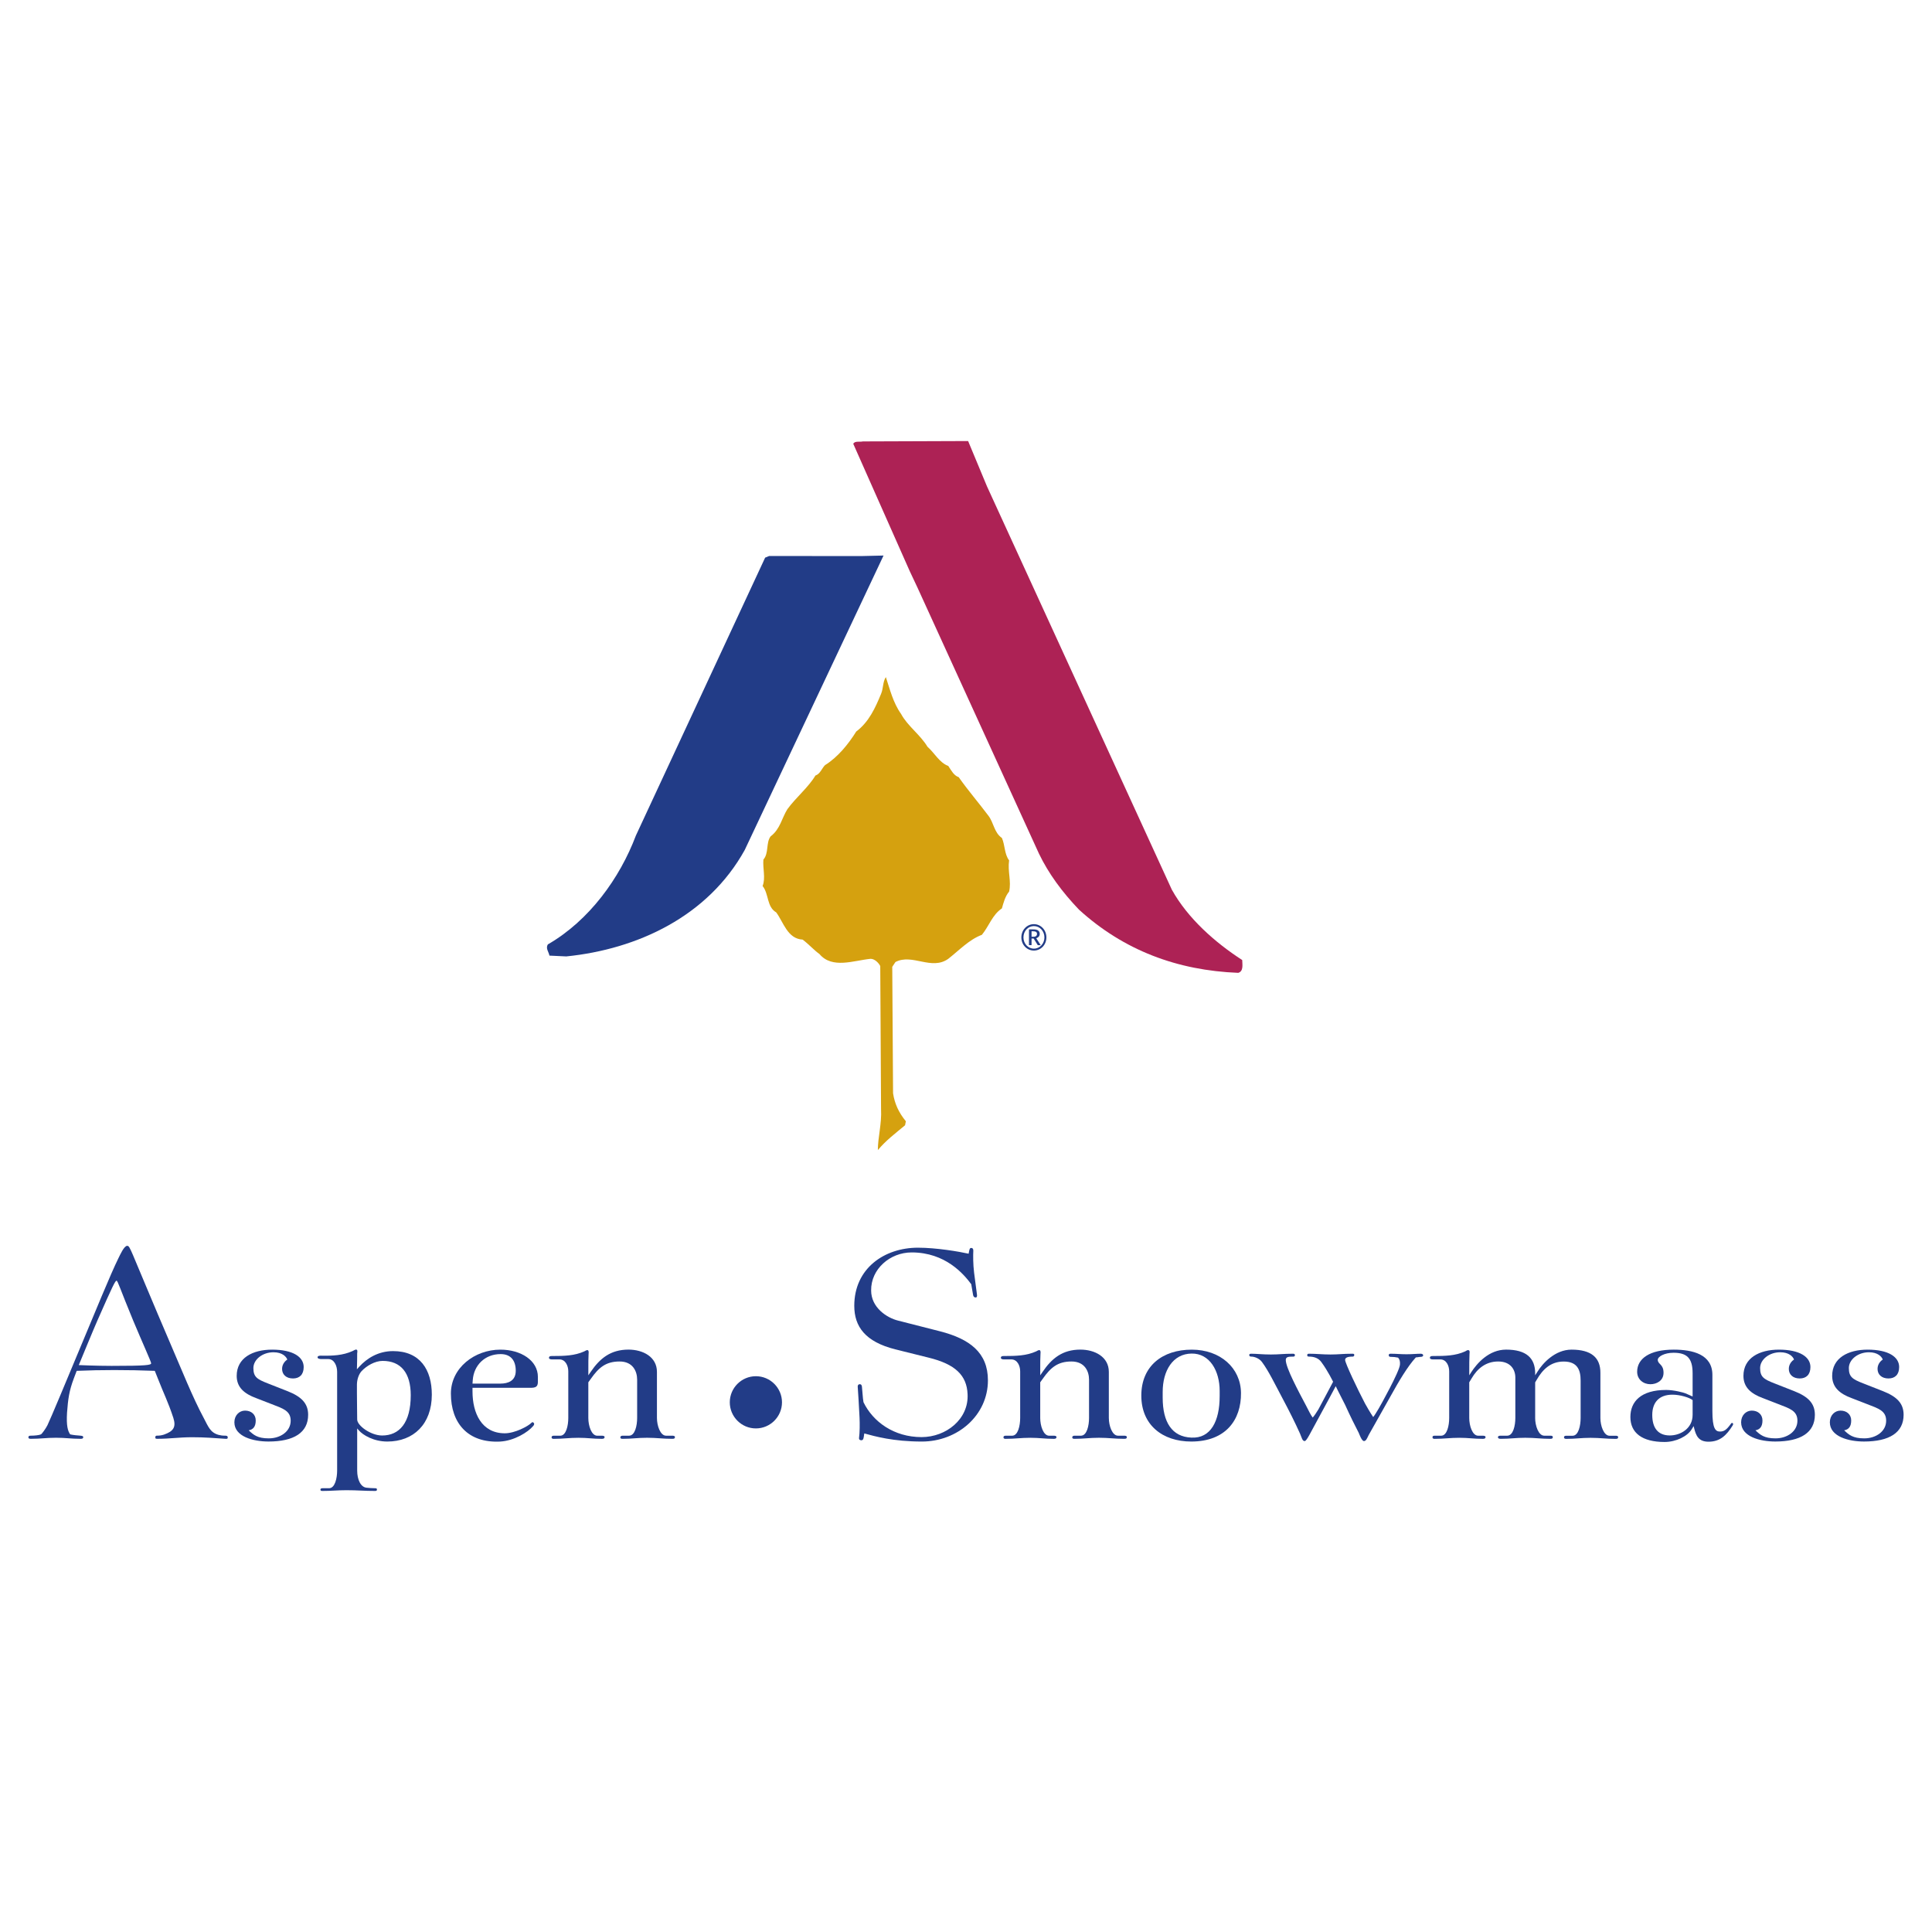
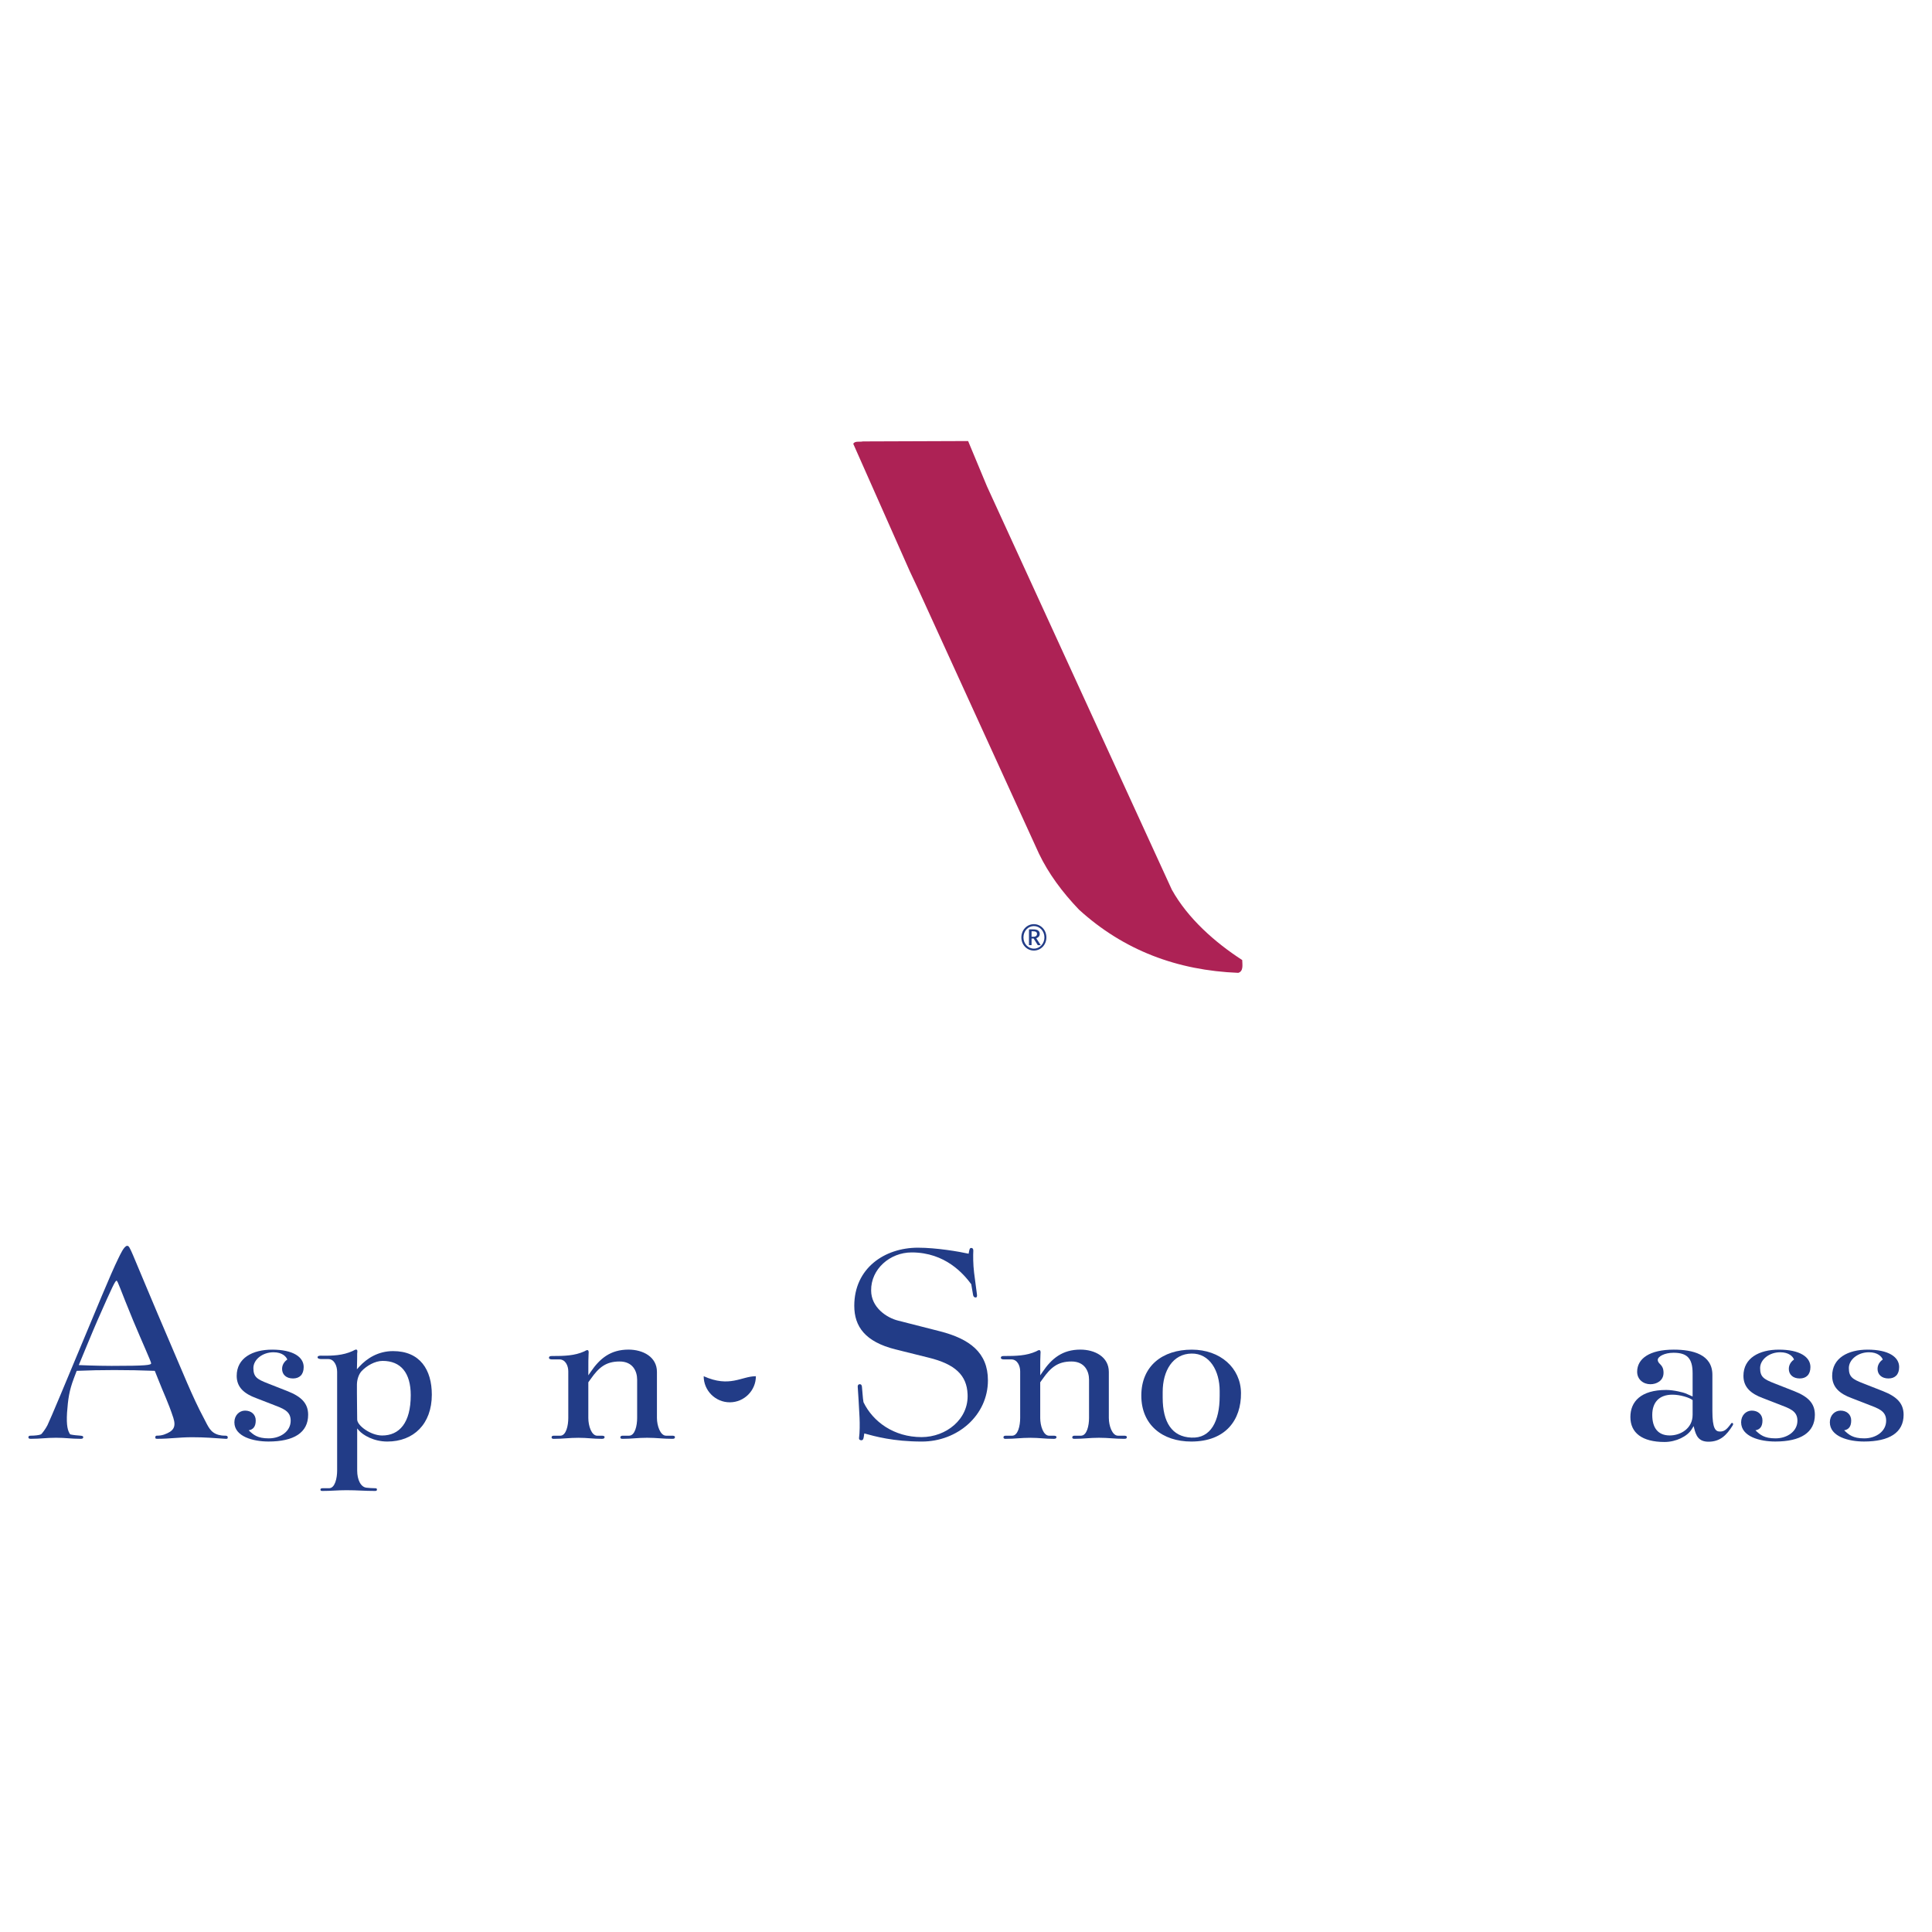
<svg xmlns="http://www.w3.org/2000/svg" version="1.0" id="Layer_1" x="0px" y="0px" width="192.756px" height="192.756px" viewBox="0 0 192.756 192.756" enable-background="new 0 0 192.756 192.756" xml:space="preserve">
  <g>
    <polygon fill-rule="evenodd" clip-rule="evenodd" fill="#FFFFFF" points="0,0 192.756,0 192.756,192.756 0,192.756 0,0  " />
    <path fill-rule="evenodd" clip-rule="evenodd" fill="#AD2255" d="M90.757,56.967L85.131,44.28c0.16-0.319,0.639-0.16,0.958-0.239   l10.5-0.038l1.877,4.51l18.445,40.245c1.597,2.875,4.312,5.27,7.026,7.026c0,0.4,0.16,1.117-0.398,1.277   c-6.069-0.239-11.42-2.235-15.891-6.308c-1.677-1.756-3.034-3.593-3.993-5.589L91.545,58.642L90.757,56.967L90.757,56.967z" />
-     <path fill-rule="evenodd" clip-rule="evenodd" fill="#D5A10F" d="M89.899,71.227c0.639,1.198,1.917,2.077,2.635,3.274   c0.718,0.639,1.197,1.597,2.076,1.917c0.319,0.479,0.559,0.958,1.038,1.118c0.958,1.358,1.996,2.556,2.955,3.833   c0.559,0.719,0.559,1.677,1.357,2.236c0.318,0.718,0.239,1.597,0.719,2.235c-0.159,1.118,0.239,2.076,0,3.114   c-0.4,0.479-0.56,1.118-0.719,1.677c-0.958,0.639-1.278,1.757-1.996,2.635c-1.278,0.479-2.235,1.517-3.354,2.395   c-1.677,1.198-3.593-0.559-5.27,0.319l-0.32,0.48l0.081,12.616c0.16,1.037,0.559,1.916,1.277,2.793l-0.08,0.4   c-0.958,0.799-1.917,1.518-2.714,2.475c0-1.277,0.398-2.635,0.319-4.072l-0.08-14.292c-0.16-0.32-0.56-0.719-0.959-0.719   c-1.677,0.16-3.832,1.039-5.11-0.479c-0.559-0.399-1.038-0.958-1.677-1.438c-1.517-0.08-1.916-1.757-2.635-2.715   c-0.958-0.559-0.718-1.836-1.357-2.634c0.319-0.799,0-1.757,0.08-2.635c0.559-0.639,0.239-1.677,0.719-2.315   c0.958-0.719,1.118-1.836,1.676-2.715c0.878-1.198,2.076-2.156,2.795-3.354c0.479-0.16,0.638-0.719,0.958-1.038   c1.278-0.798,2.316-2.076,3.114-3.354c1.278-0.959,1.916-2.396,2.476-3.753c0.239-0.559,0.16-1.198,0.479-1.677   C88.781,68.752,89.101,70.109,89.899,71.227L89.899,71.227z" />
-     <path fill-rule="evenodd" clip-rule="evenodd" fill="#223C87" d="M88.151,55.426L74.303,84.802   c-3.674,6.627-10.7,9.901-17.807,10.62l-1.678-0.08c-0.08-0.399-0.399-0.719-0.16-1.118c4.153-2.396,7.187-6.628,8.784-10.859   l12.896-27.729l0.404-0.165l9.15,0.009L88.151,55.426L88.151,55.426z" />
    <path fill-rule="evenodd" clip-rule="evenodd" fill="#223C87" d="M102.919,92.916h0.157c0.203,0,0.386,0.038,0.386,0.264   c0,0.169-0.12,0.278-0.312,0.278h-0.231V92.916L102.919,92.916z M102.659,94.298h0.26V93.64h0.211l0.411,0.659h0.289l-0.444-0.691   c0.15-0.049,0.347-0.166,0.347-0.432c0-0.165-0.069-0.279-0.173-0.349c-0.104-0.069-0.242-0.103-0.481-0.103h-0.419V94.298   L102.659,94.298z M103.149,92.204c-0.694,0-1.247,0.58-1.247,1.323c0,0.733,0.553,1.311,1.247,1.311c0.695,0,1.25-0.578,1.25-1.311   c0-0.743-0.555-1.323-1.244-1.323H103.149L103.149,92.204z M103.155,92.396c0.582,0,1.047,0.497,1.047,1.13   c0,0.623-0.464,1.119-1.047,1.119s-1.045-0.496-1.045-1.119c0-0.633,0.462-1.13,1.039-1.13H103.155L103.155,92.396z" />
    <path fill-rule="evenodd" clip-rule="evenodd" fill="#223C87" d="M7.86,136.195c0,0,1.585-3.844,1.845-4.416   c1.532-3.482,1.792-4.002,1.921-4.002s0.337,0.779,1.662,3.977c0.934,2.234,1.792,4.104,1.792,4.26c0,0.182-0.468,0.26-3.947,0.26   C9.576,136.273,7.86,136.195,7.86,136.195L7.86,136.195z M5.595,143.445c0.963,0,1.484,0.105,2.447,0.105   c0.156,0,0.261-0.027,0.261-0.156c0-0.131-0.105-0.131-0.261-0.156c-0.312-0.027-0.728-0.053-1.041-0.131   c-0.234-0.34-0.391-0.836-0.313-2.164c0.104-1.383,0.208-2.166,0.677-3.418l0.286-0.756c1.43-0.053,2.287-0.078,3.741-0.078   c1.584,0,2.492,0.025,4.051,0.078l0.313,0.783c0.6,1.537,1.017,2.32,1.539,3.912c0.287,0.912,0.026,1.328-0.939,1.668   c-0.234,0.078-0.469,0.105-0.705,0.105c-0.078,0-0.155,0.025-0.155,0.156c0,0.104,0,0.156,0.182,0.156   c1.356,0,2.139-0.156,3.495-0.156c1.304,0,2.086,0.078,3.312,0.156c0.235,0.025,0.235-0.053,0.235-0.156   c0-0.105-0.079-0.156-0.235-0.156c-0.339,0-0.443-0.027-0.678-0.08c-0.834-0.234-1.018-0.809-1.486-1.693   c-1.096-2.035-2.139-4.67-3.417-7.633c-1.435-3.326-3.59-8.521-3.642-8.625c-0.337-0.779-0.415-0.91-0.571-0.91   c-0.312,0-0.701,0.885-0.883,1.248c-0.805,1.635-2.311,5.352-3.74,8.754c-1.275,3.07-3.072,7.373-3.333,7.895   c-0.183,0.365-0.573,0.887-0.651,0.914c-0.156,0.078-0.625,0.131-1.016,0.131c-0.13,0-0.235,0.025-0.235,0.156   c0,0.104,0.052,0.156,0.235,0.156C4.059,143.551,4.605,143.445,5.595,143.445L5.595,143.445z" />
    <path fill-rule="evenodd" clip-rule="evenodd" fill="#223C87" d="M23.615,137.271c0-1.785,1.585-2.617,3.538-2.617   c2.08,0,3.146,0.729,3.146,1.736c0,0.752-0.416,1.139-1.065,1.139c-0.675,0-1.091-0.387-1.091-0.957   c0-0.518,0.364-0.828,0.52-0.932c-0.104-0.285-0.494-0.725-1.378-0.725c-1.093,0-2.005,0.725-2.005,1.578   c0,0.881,0.364,1.113,1.432,1.527l1.978,0.777c1.377,0.543,2.053,1.215,2.053,2.354c0,1.785-1.429,2.67-3.953,2.67   c-1.536,0-3.406-0.496-3.406-1.92c0-0.697,0.494-1.164,1.065-1.164c0.624,0,1.065,0.389,1.065,0.982   c0,0.623-0.26,0.906-0.702,0.984c0.467,0.439,0.857,0.803,2.003,0.803c1.172,0,2.186-0.699,2.186-1.76   c0-0.984-0.754-1.217-1.899-1.656l-1.536-0.596C24.368,139.057,23.615,138.41,23.615,137.271L23.615,137.271z" />
    <path fill-rule="evenodd" clip-rule="evenodd" fill="#223C87" d="M35.61,138.18c0-0.547,0.182-1.07,0.468-1.385   c0.492-0.521,1.322-1.018,2.101-1.018c1.815,0,2.801,1.201,2.801,3.422c0,2.768-1.141,4.021-2.853,4.021   c-1.141,0-2.49-0.992-2.49-1.594c0-0.73-0.026-1.619-0.026-2.637V138.18L35.61,138.18z M35.636,142.516l0.182,0.209   c0.389,0.445,1.452,1.098,2.827,1.098c2.62,0,4.438-1.75,4.438-4.676c0-2.48-1.169-4.348-3.868-4.348   c-1.504,0-2.619,0.744-3.345,1.527l-0.26,0.287c0.026-0.811,0.026-1.357,0.026-1.588c0.026-0.176,0.052-0.377-0.104-0.377   c-0.104,0-0.156,0.051-0.364,0.15c-0.961,0.43-1.95,0.482-3.173,0.457c-0.183,0-0.312,0.051-0.312,0.156   c0,0.104,0.079,0.156,0.312,0.182c0.287,0,0.468,0,0.755,0c0.599,0,0.886,0.68,0.886,1.279v9.838c0,0.756-0.208,1.771-0.808,1.771   c-0.26,0-0.39,0-0.65,0c-0.13,0-0.208,0.049-0.208,0.121c0,0.125,0.051,0.15,0.208,0.15c0.938,0,1.458-0.074,2.393-0.074   c1.118,0,1.74,0.074,2.855,0.074c0.155,0,0.182-0.051,0.182-0.15c0-0.072-0.026-0.121-0.182-0.121c-0.336,0-0.57-0.027-0.856-0.053   c-0.57-0.053-0.934-0.781-0.934-1.719V142.516L35.636,142.516z" />
-     <path fill-rule="evenodd" clip-rule="evenodd" fill="#223C87" d="M49.923,138.043h-2.781l0.026-0.357   c0.104-1.461,1.196-2.588,2.781-2.588c1.014,0,1.508,0.641,1.508,1.664C51.457,137.762,50.703,138.043,49.923,138.043   L49.923,138.043z M47.142,138.461h5.744c0.234,0,0.467,0,0.623-0.131c0.156-0.129,0.156-0.338,0.156-0.568v-0.385   c0-1.639-1.689-2.723-3.742-2.723c-2.574,0-4.938,1.826-4.938,4.381c0,2.975,1.715,4.947,4.912,4.791   c1.403-0.078,2.78-0.93,3.299-1.555c0.104-0.105,0.13-0.234,0.052-0.312c-0.104-0.105-0.155-0.08-0.259,0.025   c-0.312,0.312-1.611,1.016-2.625,1.016c-2.313,0-3.223-2.008-3.223-4.174V138.461L47.142,138.461z" />
    <path fill-rule="evenodd" clip-rule="evenodd" fill="#223C87" d="M65.543,141.471c0,0.779,0.338,1.768,0.911,1.768   c0.235,0,0.391,0,0.625,0c0.104,0,0.26,0.025,0.26,0.129c0,0.131-0.052,0.184-0.26,0.184c-0.99,0-1.536-0.105-2.523-0.105   c-0.961,0-1.485,0.105-2.455,0.105c-0.158,0-0.209-0.053-0.209-0.156c0-0.08,0.078-0.156,0.209-0.156c0.262,0,0.393,0,0.655,0   c0.603,0,0.812-1.014,0.812-1.768v-3.818c0-0.832-0.419-1.818-1.755-1.818c-1.362,0-2.069,0.598-2.856,1.715l-0.26,0.363v3.559   c0,0.779,0.312,1.768,0.889,1.768c0.184,0,0.288,0,0.472,0c0.104,0,0.262,0.025,0.262,0.129c0,0.105-0.052,0.184-0.262,0.184   c-0.917,0-1.438-0.105-2.347-0.105c-0.961,0-1.508,0.105-2.471,0.105c-0.156,0-0.208-0.053-0.208-0.156   c0-0.105,0.079-0.156,0.208-0.156c0.26,0,0.39,0,0.651,0c0.598,0,0.807-1.014,0.807-1.768v-4.65c0-0.57-0.286-1.195-0.885-1.195   c-0.287,0-0.469,0-0.755,0c-0.156,0-0.287-0.053-0.287-0.156c0-0.131,0.078-0.182,0.287-0.182c1.25,0,2.264-0.027,3.225-0.459   c0.208-0.104,0.208-0.129,0.337-0.129c0.104,0,0.13,0.18,0.104,0.357c-0.026,0.387-0.026,0.777-0.026,2.154l0.234-0.338   c0.917-1.352,1.991-2.225,3.772-2.225c1.436,0,2.839,0.717,2.839,2.225V141.471L65.543,141.471z" />
-     <path fill-rule="evenodd" clip-rule="evenodd" fill="#223C87" d="M75.415,137.305c1.434,0,2.604,1.17,2.604,2.605   c0,1.434-1.169,2.604-2.604,2.604c-1.435,0-2.604-1.17-2.604-2.604C72.811,138.475,73.98,137.305,75.415,137.305L75.415,137.305z" />
+     <path fill-rule="evenodd" clip-rule="evenodd" fill="#223C87" d="M75.415,137.305c0,1.434-1.169,2.604-2.604,2.604c-1.435,0-2.604-1.17-2.604-2.604C72.811,138.475,73.98,137.305,75.415,137.305L75.415,137.305z" />
    <path fill-rule="evenodd" clip-rule="evenodd" fill="#223C87" d="M86.231,143.014c-0.079,0.521-0.079,0.703-0.342,0.678   c-0.157-0.027-0.184-0.105-0.184-0.209c0.079-0.572,0.079-1.43,0.053-2.027c-0.079-1.508-0.105-1.975-0.184-3.119   c0-0.182,0.105-0.234,0.21-0.234c0.131,0,0.184,0.078,0.21,0.234c0.052,0.416,0.078,1.145,0.157,1.561   c0.943,1.947,3.03,3.482,5.795,3.482c2.452,0,4.72-1.795,4.59-4.289c-0.079-1.871-1.226-2.988-3.886-3.639l-3.338-0.83   c-2.977-0.754-4.08-2.262-4.08-4.342c0-3.742,3.011-5.797,6.349-5.797c1.852,0,4.121,0.391,5.06,0.6   c0.077-0.443,0.104-0.574,0.26-0.574c0.104,0,0.208,0.053,0.208,0.262c-0.026,0.469-0.026,1.379,0.078,2.211   c0.13,0.961,0.182,1.428,0.286,2.182c0.026,0.209-0.026,0.287-0.13,0.287c-0.156,0-0.233-0.105-0.259-0.262   c-0.053-0.311-0.104-0.648-0.182-1.064c-0.754-1.014-2.58-3.17-5.945-3.17c-2.165,0-4.069,1.662-4.043,3.793   c0,1.689,1.539,2.73,2.713,3.016l4.174,1.064c2.919,0.754,4.765,2.105,4.765,4.887c0,3.508-3.043,6.109-6.591,6.109   C89.104,143.822,87.278,143.301,86.231,143.014L86.231,143.014z" />
    <path fill-rule="evenodd" clip-rule="evenodd" fill="#223C87" d="M110.629,141.471c0,0.779,0.338,1.768,0.911,1.768   c0.233,0,0.391,0,0.624,0c0.104,0,0.261,0.025,0.261,0.129c0,0.131-0.053,0.184-0.261,0.184c-0.988,0-1.535-0.105-2.522-0.105   c-0.961,0-1.484,0.105-2.454,0.105c-0.158,0-0.21-0.053-0.21-0.156c0-0.08,0.079-0.156,0.21-0.156c0.262,0,0.393,0,0.654,0   c0.603,0,0.812-1.014,0.812-1.768v-3.818c0-0.832-0.419-1.818-1.755-1.818c-1.362,0-2.069,0.598-2.856,1.715l-0.26,0.363v3.559   c0,0.779,0.312,1.768,0.889,1.768c0.184,0,0.289,0,0.473,0c0.104,0,0.262,0.025,0.262,0.129c0,0.105-0.053,0.184-0.262,0.184   c-0.917,0-1.438-0.105-2.348-0.105c-0.961,0-1.508,0.105-2.472,0.105c-0.156,0-0.208-0.053-0.208-0.156   c0-0.105,0.078-0.156,0.208-0.156c0.261,0,0.391,0,0.65,0c0.6,0,0.808-1.014,0.808-1.768v-4.65c0-0.57-0.286-1.195-0.885-1.195   c-0.286,0-0.469,0-0.756,0c-0.155,0-0.286-0.053-0.286-0.156c0-0.131,0.078-0.182,0.286-0.182c1.25,0,2.265-0.027,3.226-0.459   c0.208-0.104,0.208-0.129,0.338-0.129c0.104,0,0.13,0.18,0.104,0.357c-0.026,0.387-0.026,0.777-0.026,2.154l0.234-0.338   c0.916-1.352,1.991-2.225,3.772-2.225c1.436,0,2.839,0.717,2.839,2.225V141.471L110.629,141.471z" />
    <path fill-rule="evenodd" clip-rule="evenodd" fill="#223C87" d="M121.685,139.314c0,2.459-0.883,4.221-2.829,4.115   c-1.921-0.078-2.855-1.527-2.855-3.984v-0.57c0-2.121,1.013-3.805,2.881-3.83c1.816-0.027,2.804,1.734,2.804,3.727V139.314   L121.685,139.314z M123.814,138.979c-0.026-2.51-2.078-4.324-4.907-4.324c-2.933,0-5.038,1.633-5.038,4.584   c0,2.924,2.105,4.584,4.986,4.584C122.281,143.822,123.841,141.67,123.814,138.979L123.814,138.979z" />
-     <path fill-rule="evenodd" clip-rule="evenodd" fill="#223C87" d="M131.465,141.637c-0.704,1.27-1.094,2.139-1.299,2.139   c-0.23,0-0.281-0.32-0.461-0.74c-0.538-1.189-1.059-2.227-1.788-3.598s-1.354-2.666-2.005-3.545   c-0.261-0.363-0.756-0.545-1.068-0.545c-0.104,0-0.208-0.025-0.208-0.156c0-0.105,0.079-0.131,0.208-0.131   c0.548,0,1.094,0.078,1.953,0.078c0.86,0,1.225-0.078,2.214-0.078c0.078,0,0.183,0.025,0.183,0.131   c0,0.078-0.026,0.156-0.156,0.156c-0.495,0-0.756,0.025-0.756,0.338c0,0.775,1.271,3.131,2.038,4.58   c0.207,0.389,0.441,0.906,0.65,1.164c0.183-0.205,0.365-0.49,0.573-0.826c0.131-0.234,1.46-2.744,1.46-2.744   s-0.521-1.088-1.174-1.967c-0.26-0.363-0.677-0.545-1.225-0.545c-0.13,0-0.183-0.025-0.183-0.156c0-0.105,0.079-0.131,0.183-0.131   c0.757,0,1.304,0.078,2.138,0.078c0.86,0,1.199-0.078,2.189-0.078c0.131,0,0.184,0.025,0.184,0.131   c0,0.104-0.078,0.156-0.157,0.156c-0.573,0-0.755,0.131-0.755,0.338c0,0.311,1.253,2.949,1.988,4.348   c0.105,0.207,0.578,1.008,0.813,1.346c0.185-0.232,0.237-0.338,0.552-0.854c0.157-0.26,2.064-3.676,2.117-4.375   c0.025-0.311-0.026-0.516-0.183-0.699c-0.26-0.053-0.468-0.078-0.754-0.078c-0.104,0-0.183-0.051-0.183-0.156   c0-0.104,0.052-0.156,0.183-0.156c0.624,0,0.962,0.053,1.587,0.053c0.599,0,0.989-0.053,1.432-0.053   c0.104,0,0.234,0.053,0.234,0.156c0,0.131-0.156,0.156-0.234,0.156c-0.156,0-0.339,0.053-0.494,0.053   c-0.833,0.906-1.744,2.459-2.473,3.779c-0.943,1.707-1.311,2.303-2.23,3.959c-0.157,0.318-0.262,0.611-0.473,0.611   c-0.235,0-0.473-0.715-0.524-0.818c-0.315-0.594-0.891-1.76-1.358-2.795c-0.522-1.008-0.939-1.863-0.939-1.863   S132.377,139.98,131.465,141.637L131.465,141.637z" />
-     <path fill-rule="evenodd" clip-rule="evenodd" fill="#223C87" d="M153.162,141.471c0,0.779,0.338,1.768,0.907,1.768   c0.233,0,0.39,0,0.622,0c0.104,0,0.233,0.025,0.233,0.129c0,0.105-0.026,0.184-0.233,0.184c-0.984,0-1.529-0.105-2.517-0.105   c-0.961,0-1.487,0.105-2.46,0.105c-0.158,0-0.264-0.053-0.264-0.156c0-0.131,0.132-0.156,0.264-0.156c0.263,0,0.394,0,0.657,0   c0.604,0,0.815-1.014,0.815-1.768v-4.027c0-0.83-0.5-1.609-1.709-1.609c-1.236,0-2.078,0.701-2.656,1.689l-0.234,0.389v3.559   c0,0.779,0.312,1.768,0.892,1.768c0.184,0,0.289,0,0.473,0c0.105,0,0.263,0.025,0.263,0.129c0,0.105-0.052,0.184-0.263,0.184   c-0.92,0-1.442-0.105-2.352-0.105c-0.961,0-1.507,0.105-2.471,0.105c-0.156,0-0.208-0.053-0.208-0.156   c0-0.131,0.077-0.156,0.208-0.156c0.26,0,0.391,0,0.65,0c0.599,0,0.807-1.014,0.807-1.768v-4.65c0-0.57-0.285-1.195-0.884-1.195   c-0.287,0-0.47,0-0.755,0c-0.157,0-0.287-0.053-0.287-0.156c0-0.131,0.078-0.182,0.287-0.182c1.274,0,2.263-0.027,3.225-0.459   c0.207-0.104,0.181-0.129,0.312-0.129c0.156,0,0.156,0.18,0.13,0.357c-0.026,0.387-0.026,1.141-0.026,2.154l0.183-0.287   c0.604-0.934,1.787-2.275,3.497-2.275c2.012,0,2.895,0.848,2.895,2.354v0.209l0.233-0.363c0.492-0.807,1.736-2.199,3.395-2.199   c1.972,0,2.881,0.795,2.881,2.303v4.52c0,0.779,0.339,1.768,0.911,1.768c0.234,0,0.391,0,0.625,0c0.104,0,0.234,0.025,0.234,0.129   c0,0.105-0.026,0.184-0.234,0.184c-0.989,0-1.536-0.105-2.522-0.105c-0.961,0-1.479,0.105-2.438,0.105   c-0.155,0-0.208-0.078-0.208-0.156c0-0.105,0.078-0.156,0.208-0.156c0.259,0,0.389,0,0.648,0c0.595,0,0.803-1.014,0.803-1.768   v-3.74c0-1.039-0.311-1.896-1.686-1.896c-1.295,0-2.098,0.779-2.694,1.818l-0.155,0.26V141.471L153.162,141.471z" />
    <path fill-rule="evenodd" clip-rule="evenodd" fill="#223C87" d="M168.872,141.168c0,1.348-1.201,2.047-2.274,2.047   c-1.177,0-1.752-0.75-1.752-2.047c0-1.219,0.654-2.021,2.014-2.021c0.759,0,1.7,0.285,2.013,0.543V141.168L168.872,141.168z    M168.872,137.016v2.312l-0.705-0.312c-0.183-0.078-1.15-0.34-1.936-0.34c-2.528,0-3.567,1.17-3.567,2.699   c0,1.582,1.169,2.492,3.411,2.492c1.151,0,2.275-0.572,2.692-1.248l0.208-0.336l0.052,0.207c0.182,0.752,0.442,1.35,1.429,1.35   c1.145,0,1.796-0.625,2.421-1.635c0.052-0.104,0.052-0.182,0-0.207c-0.078-0.053-0.104-0.053-0.183,0.051   c-0.442,0.623-0.702,0.777-1.094,0.777c-0.442,0-0.755-0.285-0.755-2.047v-3.607c0-2.049-1.974-2.518-3.855-2.518   c-2.43,0-3.651,0.91-3.651,2.207c0,0.777,0.624,1.244,1.325,1.244c0.6,0,1.307-0.336,1.307-1.141c0-0.883-0.575-0.83-0.575-1.297   c0-0.312,0.653-0.701,1.569-0.701C168.298,134.967,168.872,135.486,168.872,137.016L168.872,137.016z" />
    <path fill-rule="evenodd" clip-rule="evenodd" fill="#223C87" d="M173.943,137.271c0-1.785,1.584-2.617,3.537-2.617   c2.08,0,3.146,0.729,3.146,1.736c0,0.752-0.416,1.139-1.065,1.139c-0.676,0-1.091-0.387-1.091-0.957   c0-0.518,0.363-0.828,0.519-0.932c-0.104-0.285-0.492-0.725-1.378-0.725c-1.094,0-2.004,0.725-2.004,1.578   c0,0.881,0.363,1.113,1.431,1.527l1.978,0.777c1.378,0.543,2.054,1.215,2.054,2.354c0,1.785-1.43,2.67-3.953,2.67   c-1.535,0-3.405-0.496-3.405-1.92c0-0.697,0.493-1.164,1.064-1.164c0.623,0,1.065,0.389,1.065,0.982   c0,0.623-0.26,0.906-0.701,0.984c0.468,0.439,0.857,0.803,2.003,0.803c1.172,0,2.186-0.699,2.186-1.76   c0-0.984-0.754-1.217-1.899-1.656l-1.536-0.596C174.696,139.057,173.943,138.41,173.943,137.271L173.943,137.271z" />
    <path fill-rule="evenodd" clip-rule="evenodd" fill="#223C87" d="M182.796,137.271c0-1.785,1.585-2.617,3.537-2.617   c2.08,0,3.146,0.729,3.146,1.736c0,0.752-0.416,1.139-1.065,1.139c-0.675,0-1.091-0.387-1.091-0.957   c0-0.518,0.363-0.828,0.52-0.932c-0.104-0.285-0.494-0.725-1.379-0.725c-1.094,0-2.004,0.725-2.004,1.578   c0,0.881,0.363,1.113,1.432,1.527l1.978,0.777c1.376,0.543,2.053,1.215,2.053,2.354c0,1.785-1.43,2.67-3.952,2.67   c-1.536,0-3.407-0.496-3.407-1.92c0-0.697,0.494-1.164,1.065-1.164c0.624,0,1.065,0.389,1.065,0.982   c0,0.623-0.26,0.906-0.702,0.984c0.469,0.439,0.858,0.803,2.004,0.803c1.173,0,2.186-0.699,2.186-1.76   c0-0.984-0.753-1.217-1.898-1.656l-1.537-0.596C183.55,139.057,182.796,138.41,182.796,137.271L182.796,137.271z" />
  </g>
</svg>